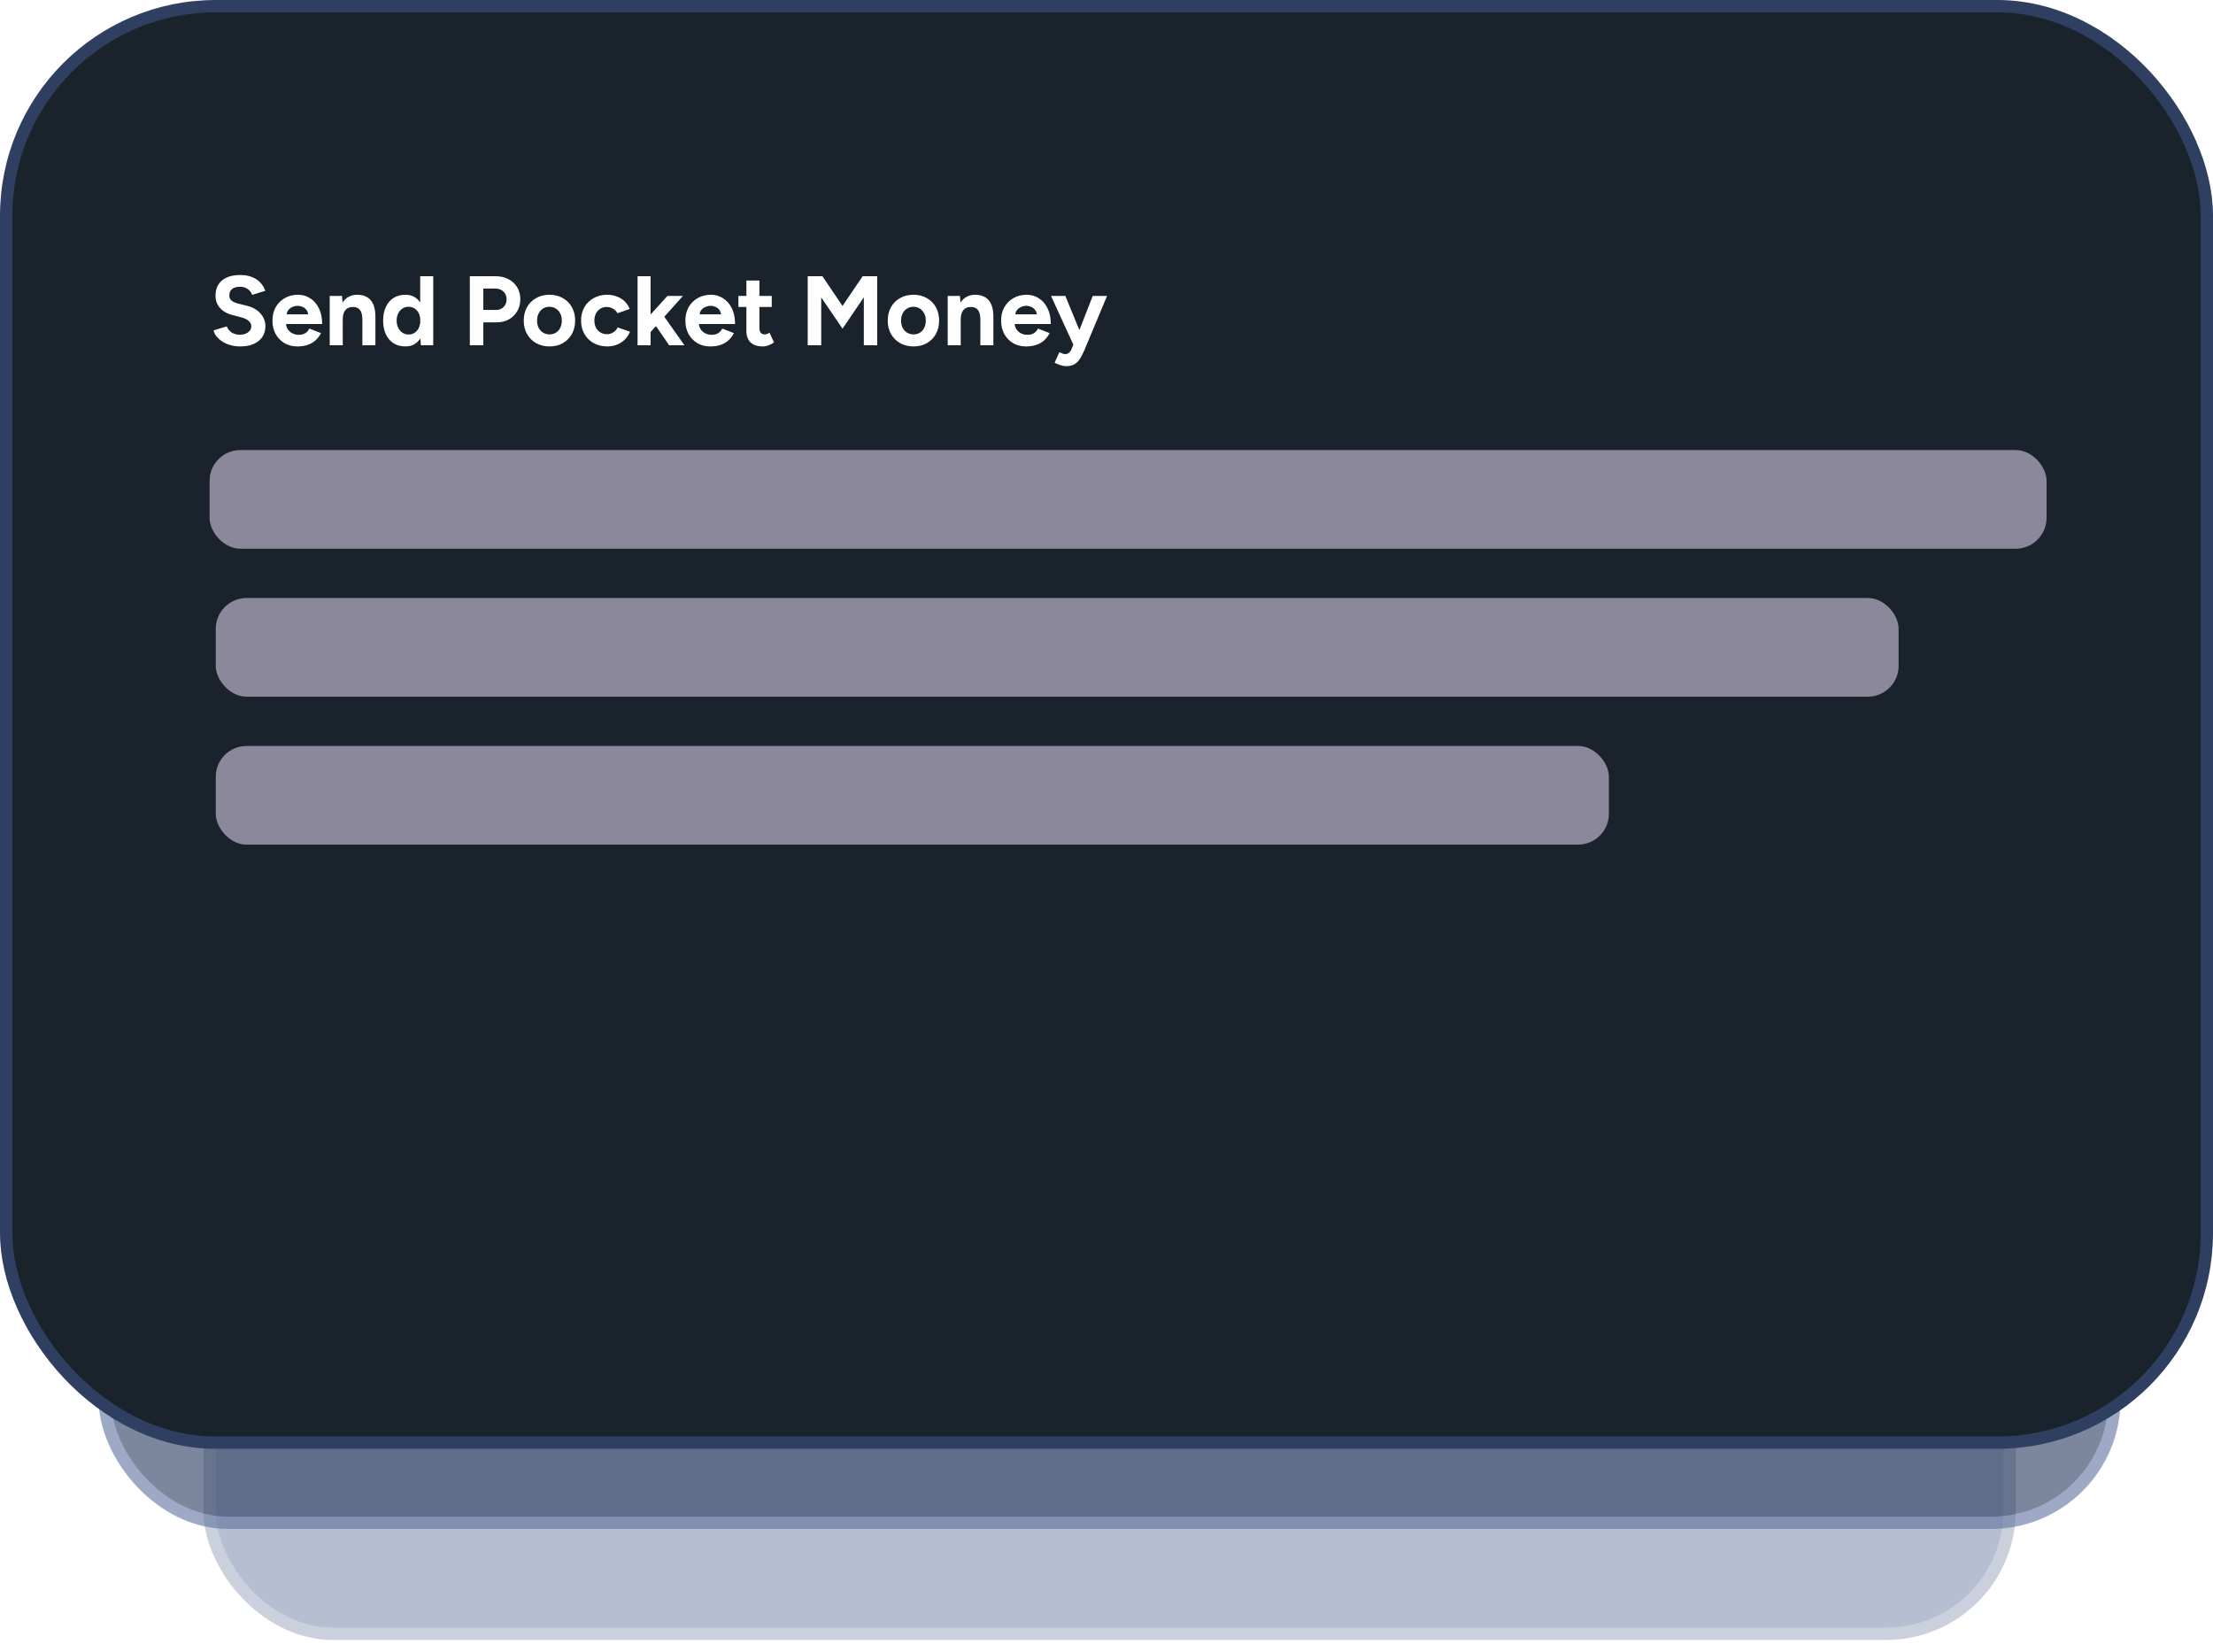
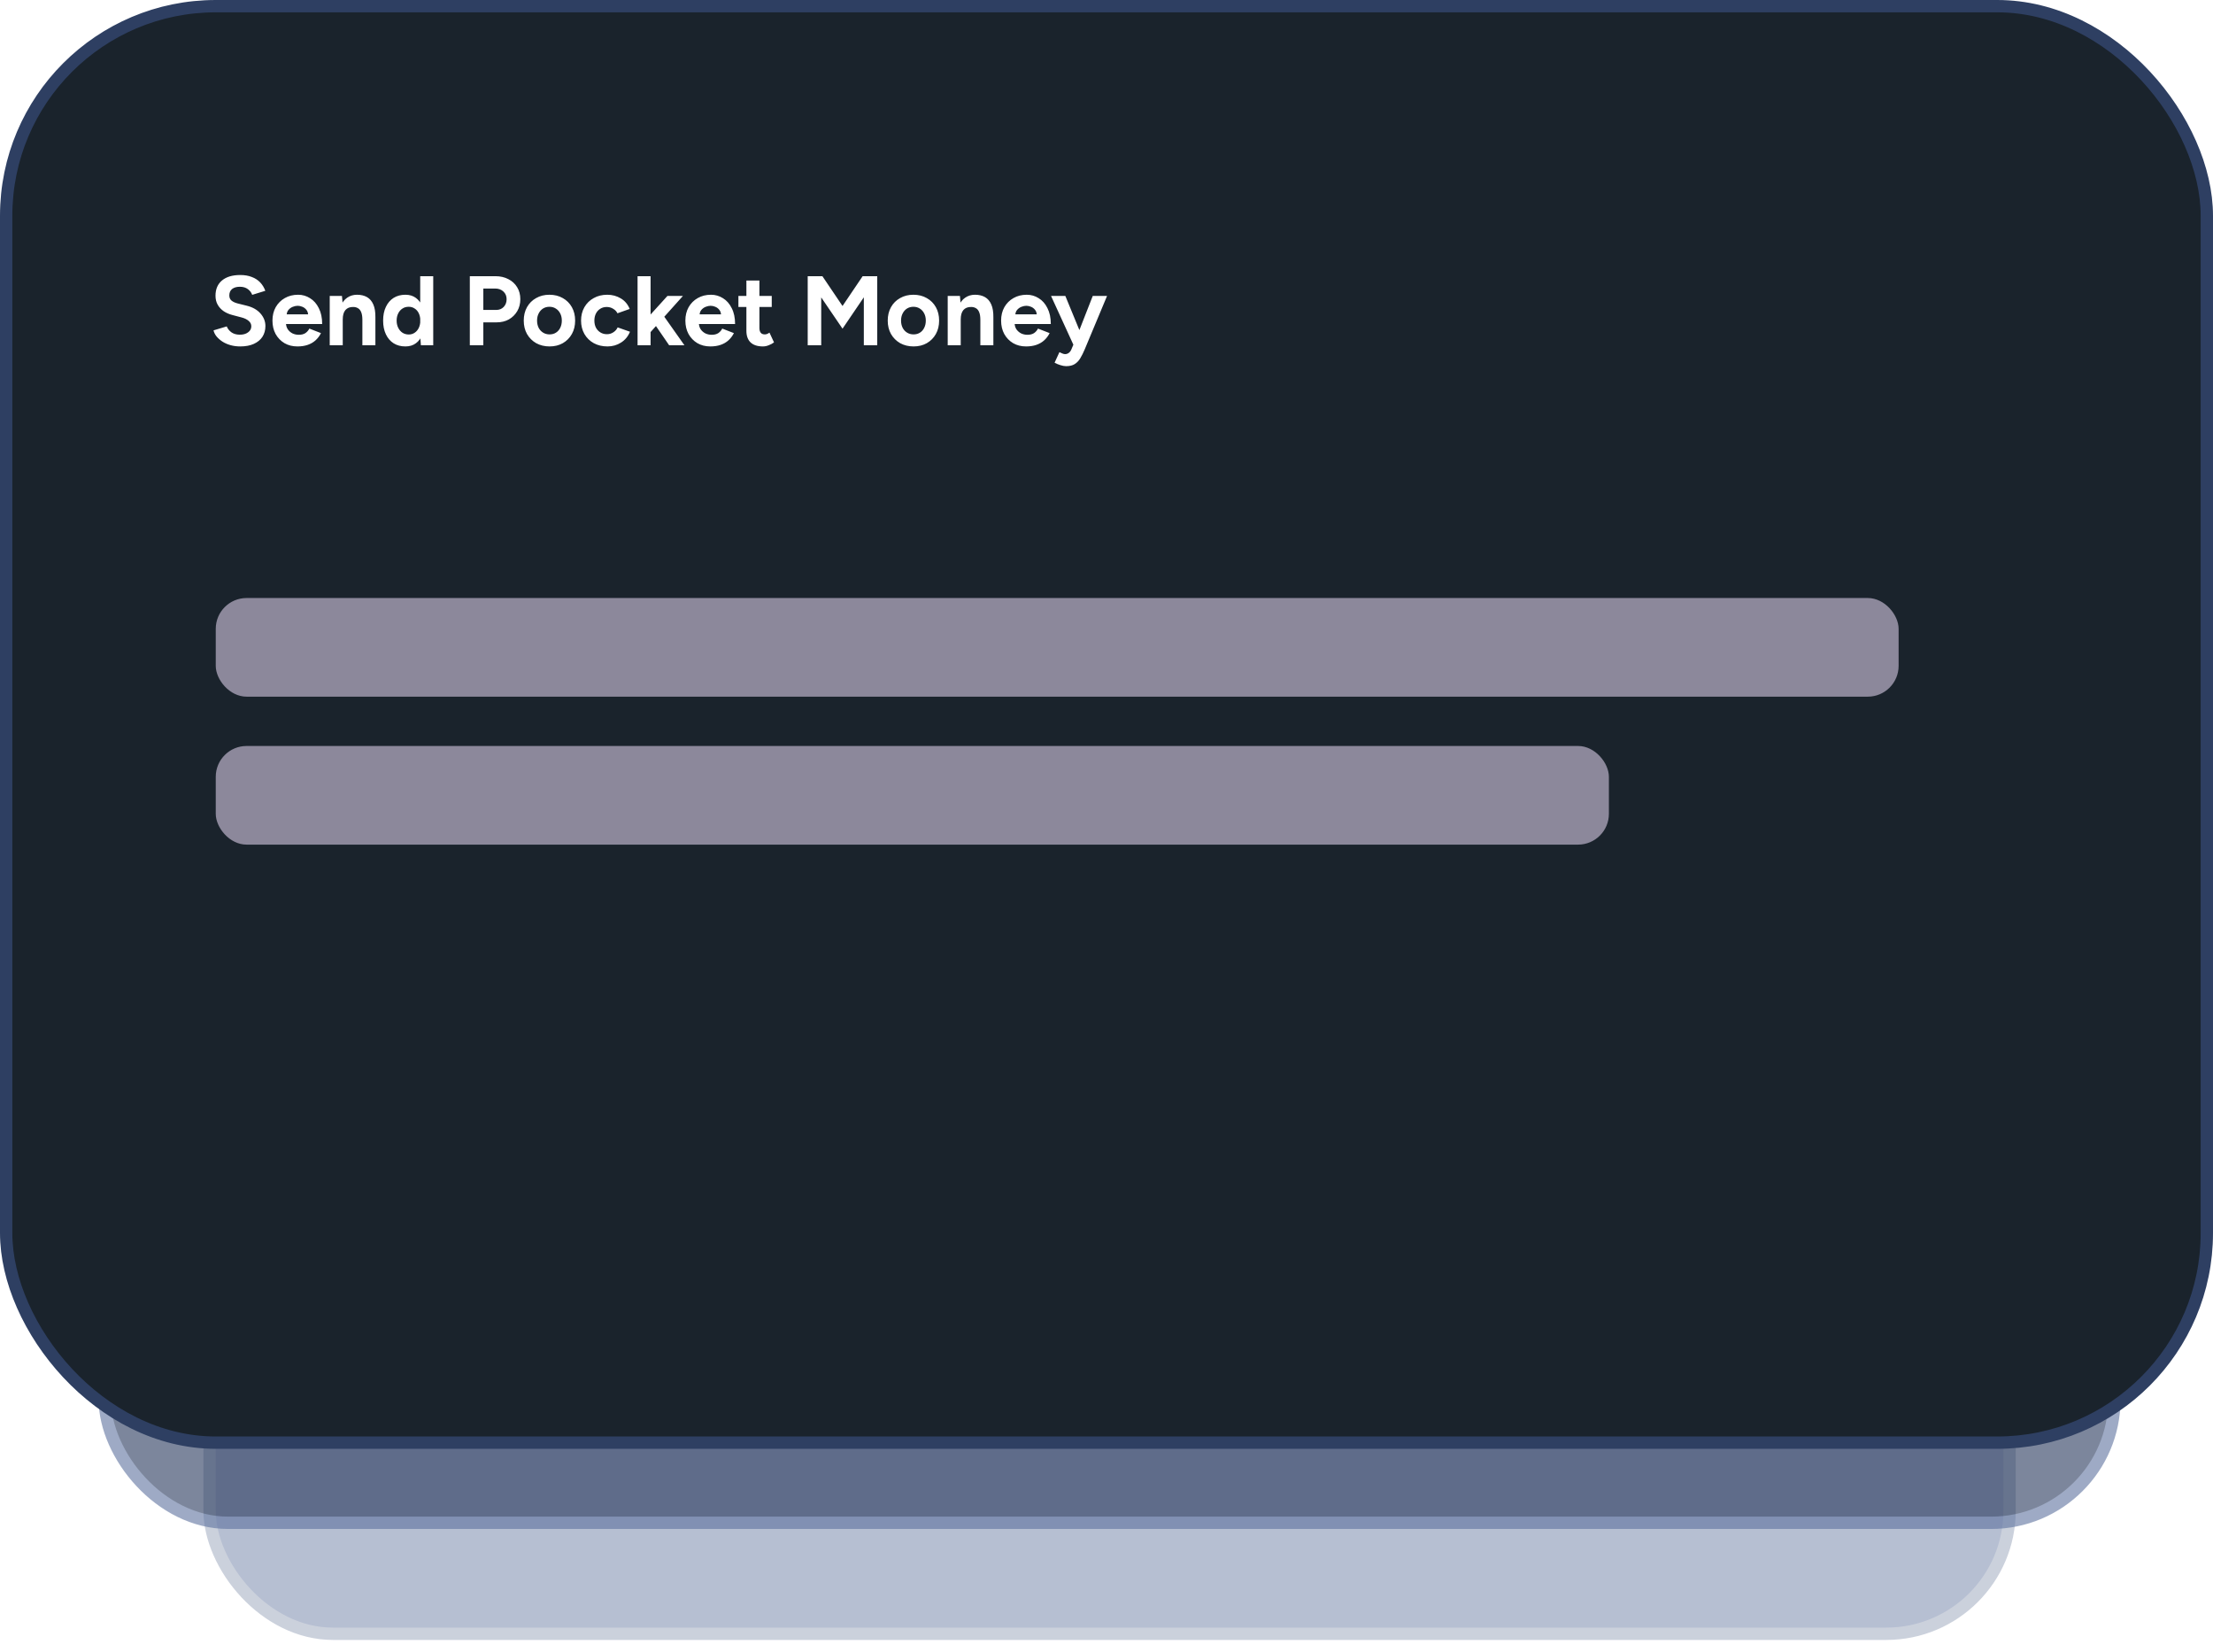
<svg xmlns="http://www.w3.org/2000/svg" width="359" height="268" viewBox="0 0 359 268" fill="none">
  <g opacity="0.4" filter="url(#filter0_f_469_19386)">
    <rect x="34" y="73" width="292" height="192" rx="20" fill="#485E8E" />
    <rect x="34" y="73" width="292" height="192" rx="20" stroke="#7D8BA8" stroke-width="2" />
  </g>
  <g opacity="0.6" filter="url(#filter1_f_469_19386)">
    <rect x="17" y="56" width="326" height="191" rx="20" fill="#25365A" />
    <rect x="17" y="56" width="326" height="191" rx="20" stroke="#5E729E" stroke-width="2" />
  </g>
  <rect x="1" y="1" width="357" height="233" rx="34" fill="#1A232C" stroke="#2E3F62" stroke-width="2" />
-   <rect x="34" y="73" width="298" height="16" rx="5" fill="#8C889B" />
  <rect x="35" y="97" width="273" height="16" rx="5" fill="#8C889B" />
  <rect x="35" y="121" width="226" height="16" rx="5" fill="#8C889B" />
  <path d="M38.976 56.192C38.411 56.192 37.883 56.123 37.392 55.984C36.901 55.845 36.464 55.653 36.08 55.408C35.696 55.152 35.376 54.869 35.12 54.56C34.875 54.251 34.715 53.925 34.64 53.584L36.784 52.944C36.923 53.307 37.168 53.621 37.52 53.888C37.872 54.144 38.315 54.277 38.848 54.288C39.413 54.299 39.872 54.176 40.224 53.92C40.587 53.664 40.768 53.333 40.768 52.928C40.768 52.576 40.624 52.283 40.336 52.048C40.059 51.803 39.675 51.616 39.184 51.488L37.728 51.104C37.184 50.965 36.704 50.757 36.288 50.48C35.872 50.192 35.547 49.84 35.312 49.424C35.077 49.008 34.96 48.523 34.96 47.968C34.96 46.912 35.307 46.091 36 45.504C36.704 44.907 37.696 44.608 38.976 44.608C39.691 44.608 40.315 44.715 40.848 44.928C41.392 45.131 41.845 45.424 42.208 45.808C42.571 46.192 42.848 46.645 43.04 47.168L40.912 47.824C40.784 47.461 40.549 47.152 40.208 46.896C39.867 46.64 39.435 46.512 38.912 46.512C38.379 46.512 37.957 46.635 37.648 46.88C37.349 47.125 37.2 47.472 37.2 47.92C37.2 48.272 37.317 48.549 37.552 48.752C37.797 48.955 38.128 49.109 38.544 49.216L40.016 49.584C40.976 49.819 41.723 50.24 42.256 50.848C42.789 51.456 43.056 52.133 43.056 52.88C43.056 53.541 42.896 54.123 42.576 54.624C42.256 55.115 41.792 55.499 41.184 55.776C40.576 56.053 39.84 56.192 38.976 56.192ZM48.247 56.192C47.457 56.192 46.759 56.016 46.151 55.664C45.543 55.301 45.063 54.805 44.711 54.176C44.369 53.547 44.199 52.821 44.199 52C44.199 51.179 44.375 50.453 44.727 49.824C45.089 49.195 45.58 48.704 46.199 48.352C46.828 47.989 47.548 47.808 48.359 47.808C49.063 47.808 49.708 47.995 50.295 48.368C50.892 48.731 51.367 49.269 51.719 49.984C52.081 50.688 52.263 51.547 52.263 52.56H46.199L46.391 52.368C46.391 52.763 46.487 53.109 46.679 53.408C46.881 53.696 47.137 53.92 47.447 54.08C47.767 54.229 48.108 54.304 48.471 54.304C48.908 54.304 49.265 54.213 49.543 54.032C49.82 53.84 50.033 53.595 50.183 53.296L52.071 54.032C51.847 54.48 51.553 54.869 51.191 55.2C50.839 55.52 50.417 55.765 49.927 55.936C49.436 56.107 48.876 56.192 48.247 56.192ZM46.503 51.184L46.311 50.992H50.167L49.991 51.184C49.991 50.8 49.9 50.496 49.719 50.272C49.537 50.037 49.313 49.867 49.047 49.76C48.791 49.653 48.54 49.6 48.295 49.6C48.049 49.6 47.788 49.653 47.511 49.76C47.233 49.867 46.993 50.037 46.791 50.272C46.599 50.496 46.503 50.8 46.503 51.184ZM53.49 56V48H55.474L55.602 49.472V56H53.49ZM58.786 56V51.904H60.898V56H58.786ZM58.786 51.904C58.786 51.36 58.722 50.939 58.594 50.64C58.477 50.341 58.306 50.128 58.082 50C57.858 49.861 57.597 49.792 57.298 49.792C56.754 49.781 56.333 49.947 56.034 50.288C55.746 50.629 55.602 51.136 55.602 51.808H54.898C54.898 50.955 55.021 50.235 55.266 49.648C55.522 49.051 55.874 48.597 56.322 48.288C56.781 47.968 57.314 47.808 57.922 47.808C58.551 47.808 59.09 47.936 59.538 48.192C59.986 48.448 60.328 48.848 60.562 49.392C60.797 49.925 60.909 50.619 60.898 51.472V51.904H58.786ZM68.28 56L68.168 54.512V44.8H70.28V56H68.28ZM65.768 56.192C65.032 56.192 64.392 56.021 63.848 55.68C63.315 55.339 62.898 54.853 62.6 54.224C62.301 53.595 62.152 52.853 62.152 52C62.152 51.136 62.301 50.395 62.6 49.776C62.898 49.147 63.315 48.661 63.848 48.32C64.392 47.979 65.032 47.808 65.768 47.808C66.44 47.808 67.005 47.979 67.464 48.32C67.933 48.661 68.29 49.147 68.536 49.776C68.781 50.395 68.904 51.136 68.904 52C68.904 52.853 68.781 53.595 68.536 54.224C68.29 54.853 67.933 55.339 67.464 55.68C67.005 56.021 66.44 56.192 65.768 56.192ZM66.312 54.256C66.674 54.256 66.995 54.16 67.272 53.968C67.56 53.776 67.784 53.509 67.944 53.168C68.104 52.827 68.184 52.437 68.184 52C68.184 51.563 68.104 51.173 67.944 50.832C67.784 50.491 67.56 50.229 67.272 50.048C66.995 49.856 66.669 49.76 66.296 49.76C65.912 49.76 65.576 49.856 65.288 50.048C65 50.229 64.77 50.491 64.6 50.832C64.429 51.173 64.344 51.563 64.344 52C64.344 52.437 64.429 52.827 64.6 53.168C64.77 53.509 65 53.776 65.288 53.968C65.587 54.16 65.928 54.256 66.312 54.256ZM76.216 56V44.8H80.376C81.165 44.8 81.864 44.96 82.472 45.28C83.08 45.589 83.555 46.027 83.896 46.592C84.237 47.147 84.408 47.792 84.408 48.528C84.408 49.253 84.243 49.899 83.912 50.464C83.581 51.029 83.128 51.477 82.552 51.808C81.976 52.128 81.309 52.288 80.552 52.288H78.408V56H76.216ZM78.408 50.272H80.504C80.995 50.272 81.395 50.112 81.704 49.792C82.024 49.461 82.184 49.04 82.184 48.528C82.184 48.016 82.008 47.6 81.656 47.28C81.315 46.96 80.872 46.8 80.328 46.8H78.408V50.272ZM89.156 56.192C88.346 56.192 87.62 56.016 86.98 55.664C86.351 55.301 85.855 54.805 85.492 54.176C85.14 53.547 84.964 52.821 84.964 52C84.964 51.179 85.14 50.453 85.492 49.824C85.844 49.195 86.335 48.704 86.964 48.352C87.594 47.989 88.314 47.808 89.124 47.808C89.946 47.808 90.671 47.989 91.3 48.352C91.93 48.704 92.42 49.195 92.772 49.824C93.124 50.453 93.3 51.179 93.3 52C93.3 52.821 93.124 53.547 92.772 54.176C92.42 54.805 91.93 55.301 91.3 55.664C90.682 56.016 89.967 56.192 89.156 56.192ZM89.156 54.24C89.551 54.24 89.898 54.144 90.196 53.952C90.495 53.76 90.724 53.499 90.884 53.168C91.055 52.827 91.14 52.437 91.14 52C91.14 51.563 91.055 51.179 90.884 50.848C90.714 50.507 90.474 50.24 90.164 50.048C89.866 49.856 89.519 49.76 89.124 49.76C88.74 49.76 88.394 49.856 88.084 50.048C87.786 50.24 87.551 50.507 87.38 50.848C87.21 51.179 87.124 51.563 87.124 52C87.124 52.437 87.21 52.827 87.38 53.168C87.551 53.499 87.791 53.76 88.1 53.952C88.41 54.144 88.762 54.24 89.156 54.24ZM98.549 56.192C97.717 56.192 96.976 56.016 96.325 55.664C95.675 55.301 95.168 54.805 94.805 54.176C94.443 53.536 94.261 52.811 94.261 52C94.261 51.179 94.443 50.453 94.805 49.824C95.168 49.195 95.669 48.704 96.309 48.352C96.949 47.989 97.685 47.808 98.517 47.808C99.317 47.808 100.048 48.005 100.709 48.4C101.371 48.795 101.851 49.365 102.149 50.112L100.165 50.816C100.016 50.507 99.781 50.261 99.461 50.08C99.152 49.888 98.805 49.792 98.421 49.792C98.027 49.792 97.68 49.888 97.381 50.08C97.083 50.261 96.848 50.517 96.677 50.848C96.507 51.179 96.421 51.563 96.421 52C96.421 52.437 96.507 52.821 96.677 53.152C96.848 53.472 97.088 53.728 97.397 53.92C97.707 54.112 98.059 54.208 98.453 54.208C98.837 54.208 99.184 54.107 99.493 53.904C99.813 53.701 100.048 53.435 100.197 53.104L102.197 53.808C101.888 54.565 101.403 55.152 100.741 55.568C100.091 55.984 99.36 56.192 98.549 56.192ZM105.444 53.968L104.18 52.512L108.276 48H110.788L105.444 53.968ZM103.428 56V44.8H105.54V56H103.428ZM108.548 56L105.892 52.128L107.268 50.672L111.028 56H108.548ZM115.231 56.192C114.442 56.192 113.743 56.016 113.135 55.664C112.527 55.301 112.047 54.805 111.695 54.176C111.354 53.547 111.183 52.821 111.183 52C111.183 51.179 111.359 50.453 111.711 49.824C112.074 49.195 112.564 48.704 113.183 48.352C113.812 47.989 114.532 47.808 115.343 47.808C116.047 47.808 116.692 47.995 117.279 48.368C117.876 48.731 118.351 49.269 118.703 49.984C119.066 50.688 119.247 51.547 119.247 52.56H113.183L113.375 52.368C113.375 52.763 113.471 53.109 113.663 53.408C113.866 53.696 114.122 53.92 114.431 54.08C114.751 54.229 115.092 54.304 115.455 54.304C115.892 54.304 116.25 54.213 116.527 54.032C116.804 53.84 117.018 53.595 117.167 53.296L119.055 54.032C118.831 54.48 118.538 54.869 118.175 55.2C117.823 55.52 117.402 55.765 116.911 55.936C116.42 56.107 115.86 56.192 115.231 56.192ZM113.487 51.184L113.295 50.992H117.151L116.975 51.184C116.975 50.8 116.884 50.496 116.703 50.272C116.522 50.037 116.298 49.867 116.031 49.76C115.775 49.653 115.524 49.6 115.279 49.6C115.034 49.6 114.772 49.653 114.495 49.76C114.218 49.867 113.978 50.037 113.775 50.272C113.583 50.496 113.487 50.8 113.487 51.184ZM123.771 56.192C122.885 56.192 122.213 55.973 121.755 55.536C121.307 55.099 121.083 54.475 121.083 53.664V45.504H123.195V53.2C123.195 53.541 123.269 53.803 123.419 53.984C123.568 54.155 123.787 54.24 124.075 54.24C124.181 54.24 124.299 54.219 124.427 54.176C124.555 54.123 124.688 54.048 124.827 53.952L125.563 55.536C125.307 55.728 125.019 55.883 124.699 56C124.389 56.128 124.08 56.192 123.771 56.192ZM119.787 49.792V48H125.195V49.792H119.787ZM131.029 56V44.8H133.413L136.677 49.632L139.941 44.8H142.309V56H140.133V48.224L136.677 53.312L133.221 48.24V56H131.029ZM148.203 56.192C147.393 56.192 146.667 56.016 146.027 55.664C145.398 55.301 144.902 54.805 144.539 54.176C144.187 53.547 144.011 52.821 144.011 52C144.011 51.179 144.187 50.453 144.539 49.824C144.891 49.195 145.382 48.704 146.011 48.352C146.641 47.989 147.361 47.808 148.171 47.808C148.993 47.808 149.718 47.989 150.347 48.352C150.977 48.704 151.467 49.195 151.819 49.824C152.171 50.453 152.347 51.179 152.347 52C152.347 52.821 152.171 53.547 151.819 54.176C151.467 54.805 150.977 55.301 150.347 55.664C149.729 56.016 149.014 56.192 148.203 56.192ZM148.203 54.24C148.598 54.24 148.945 54.144 149.243 53.952C149.542 53.76 149.771 53.499 149.931 53.168C150.102 52.827 150.187 52.437 150.187 52C150.187 51.563 150.102 51.179 149.931 50.848C149.761 50.507 149.521 50.24 149.211 50.048C148.913 49.856 148.566 49.76 148.171 49.76C147.787 49.76 147.441 49.856 147.131 50.048C146.833 50.24 146.598 50.507 146.427 50.848C146.257 51.179 146.171 51.563 146.171 52C146.171 52.437 146.257 52.827 146.427 53.168C146.598 53.499 146.838 53.76 147.147 53.952C147.457 54.144 147.809 54.24 148.203 54.24ZM153.74 56V48H155.724L155.852 49.472V56H153.74ZM159.036 56V51.904H161.148V56H159.036ZM159.036 51.904C159.036 51.36 158.972 50.939 158.844 50.64C158.727 50.341 158.556 50.128 158.332 50C158.108 49.861 157.847 49.792 157.548 49.792C157.004 49.781 156.583 49.947 156.284 50.288C155.996 50.629 155.852 51.136 155.852 51.808H155.148C155.148 50.955 155.271 50.235 155.516 49.648C155.772 49.051 156.124 48.597 156.572 48.288C157.031 47.968 157.564 47.808 158.172 47.808C158.801 47.808 159.34 47.936 159.788 48.192C160.236 48.448 160.577 48.848 160.812 49.392C161.047 49.925 161.159 50.619 161.148 51.472V51.904H159.036ZM166.45 56.192C165.661 56.192 164.962 56.016 164.354 55.664C163.746 55.301 163.266 54.805 162.914 54.176C162.573 53.547 162.402 52.821 162.402 52C162.402 51.179 162.578 50.453 162.93 49.824C163.293 49.195 163.783 48.704 164.402 48.352C165.031 47.989 165.751 47.808 166.562 47.808C167.266 47.808 167.911 47.995 168.498 48.368C169.095 48.731 169.57 49.269 169.922 49.984C170.285 50.688 170.466 51.547 170.466 52.56H164.402L164.594 52.368C164.594 52.763 164.69 53.109 164.882 53.408C165.085 53.696 165.341 53.92 165.65 54.08C165.97 54.229 166.311 54.304 166.674 54.304C167.111 54.304 167.469 54.213 167.746 54.032C168.023 53.84 168.237 53.595 168.386 53.296L170.274 54.032C170.05 54.48 169.757 54.869 169.394 55.2C169.042 55.52 168.621 55.765 168.13 55.936C167.639 56.107 167.079 56.192 166.45 56.192ZM164.706 51.184L164.514 50.992H168.37L168.194 51.184C168.194 50.8 168.103 50.496 167.922 50.272C167.741 50.037 167.517 49.867 167.25 49.76C166.994 49.653 166.743 49.6 166.498 49.6C166.253 49.6 165.991 49.653 165.714 49.76C165.437 49.867 165.197 50.037 164.994 50.272C164.802 50.496 164.706 50.8 164.706 51.184ZM172.95 59.392C172.662 59.392 172.342 59.333 171.99 59.216C171.648 59.109 171.344 58.981 171.078 58.832L171.862 57.12C172.043 57.216 172.208 57.291 172.358 57.344C172.518 57.408 172.656 57.44 172.774 57.44C172.998 57.44 173.195 57.376 173.366 57.248C173.536 57.131 173.675 56.955 173.782 56.72L174.726 54.496L177.27 48H179.59L175.958 56.688C175.734 57.221 175.499 57.691 175.254 58.096C175.008 58.512 174.704 58.832 174.342 59.056C173.99 59.28 173.526 59.392 172.95 59.392ZM174.166 56L170.502 48H172.822L175.494 54.496L176.182 56H174.166Z" fill="white" />
  <defs>
    <filter id="filter0_f_469_19386" x="31" y="70" width="298" height="198" filterUnits="userSpaceOnUse" color-interpolation-filters="sRGB">
      <feFlood flood-opacity="0" result="BackgroundImageFix" />
      <feBlend mode="normal" in="SourceGraphic" in2="BackgroundImageFix" result="shape" />
      <feGaussianBlur stdDeviation="1" result="effect1_foregroundBlur_469_19386" />
    </filter>
    <filter id="filter1_f_469_19386" x="14" y="53" width="332" height="197" filterUnits="userSpaceOnUse" color-interpolation-filters="sRGB">
      <feFlood flood-opacity="0" result="BackgroundImageFix" />
      <feBlend mode="normal" in="SourceGraphic" in2="BackgroundImageFix" result="shape" />
      <feGaussianBlur stdDeviation="1" result="effect1_foregroundBlur_469_19386" />
    </filter>
  </defs>
</svg>